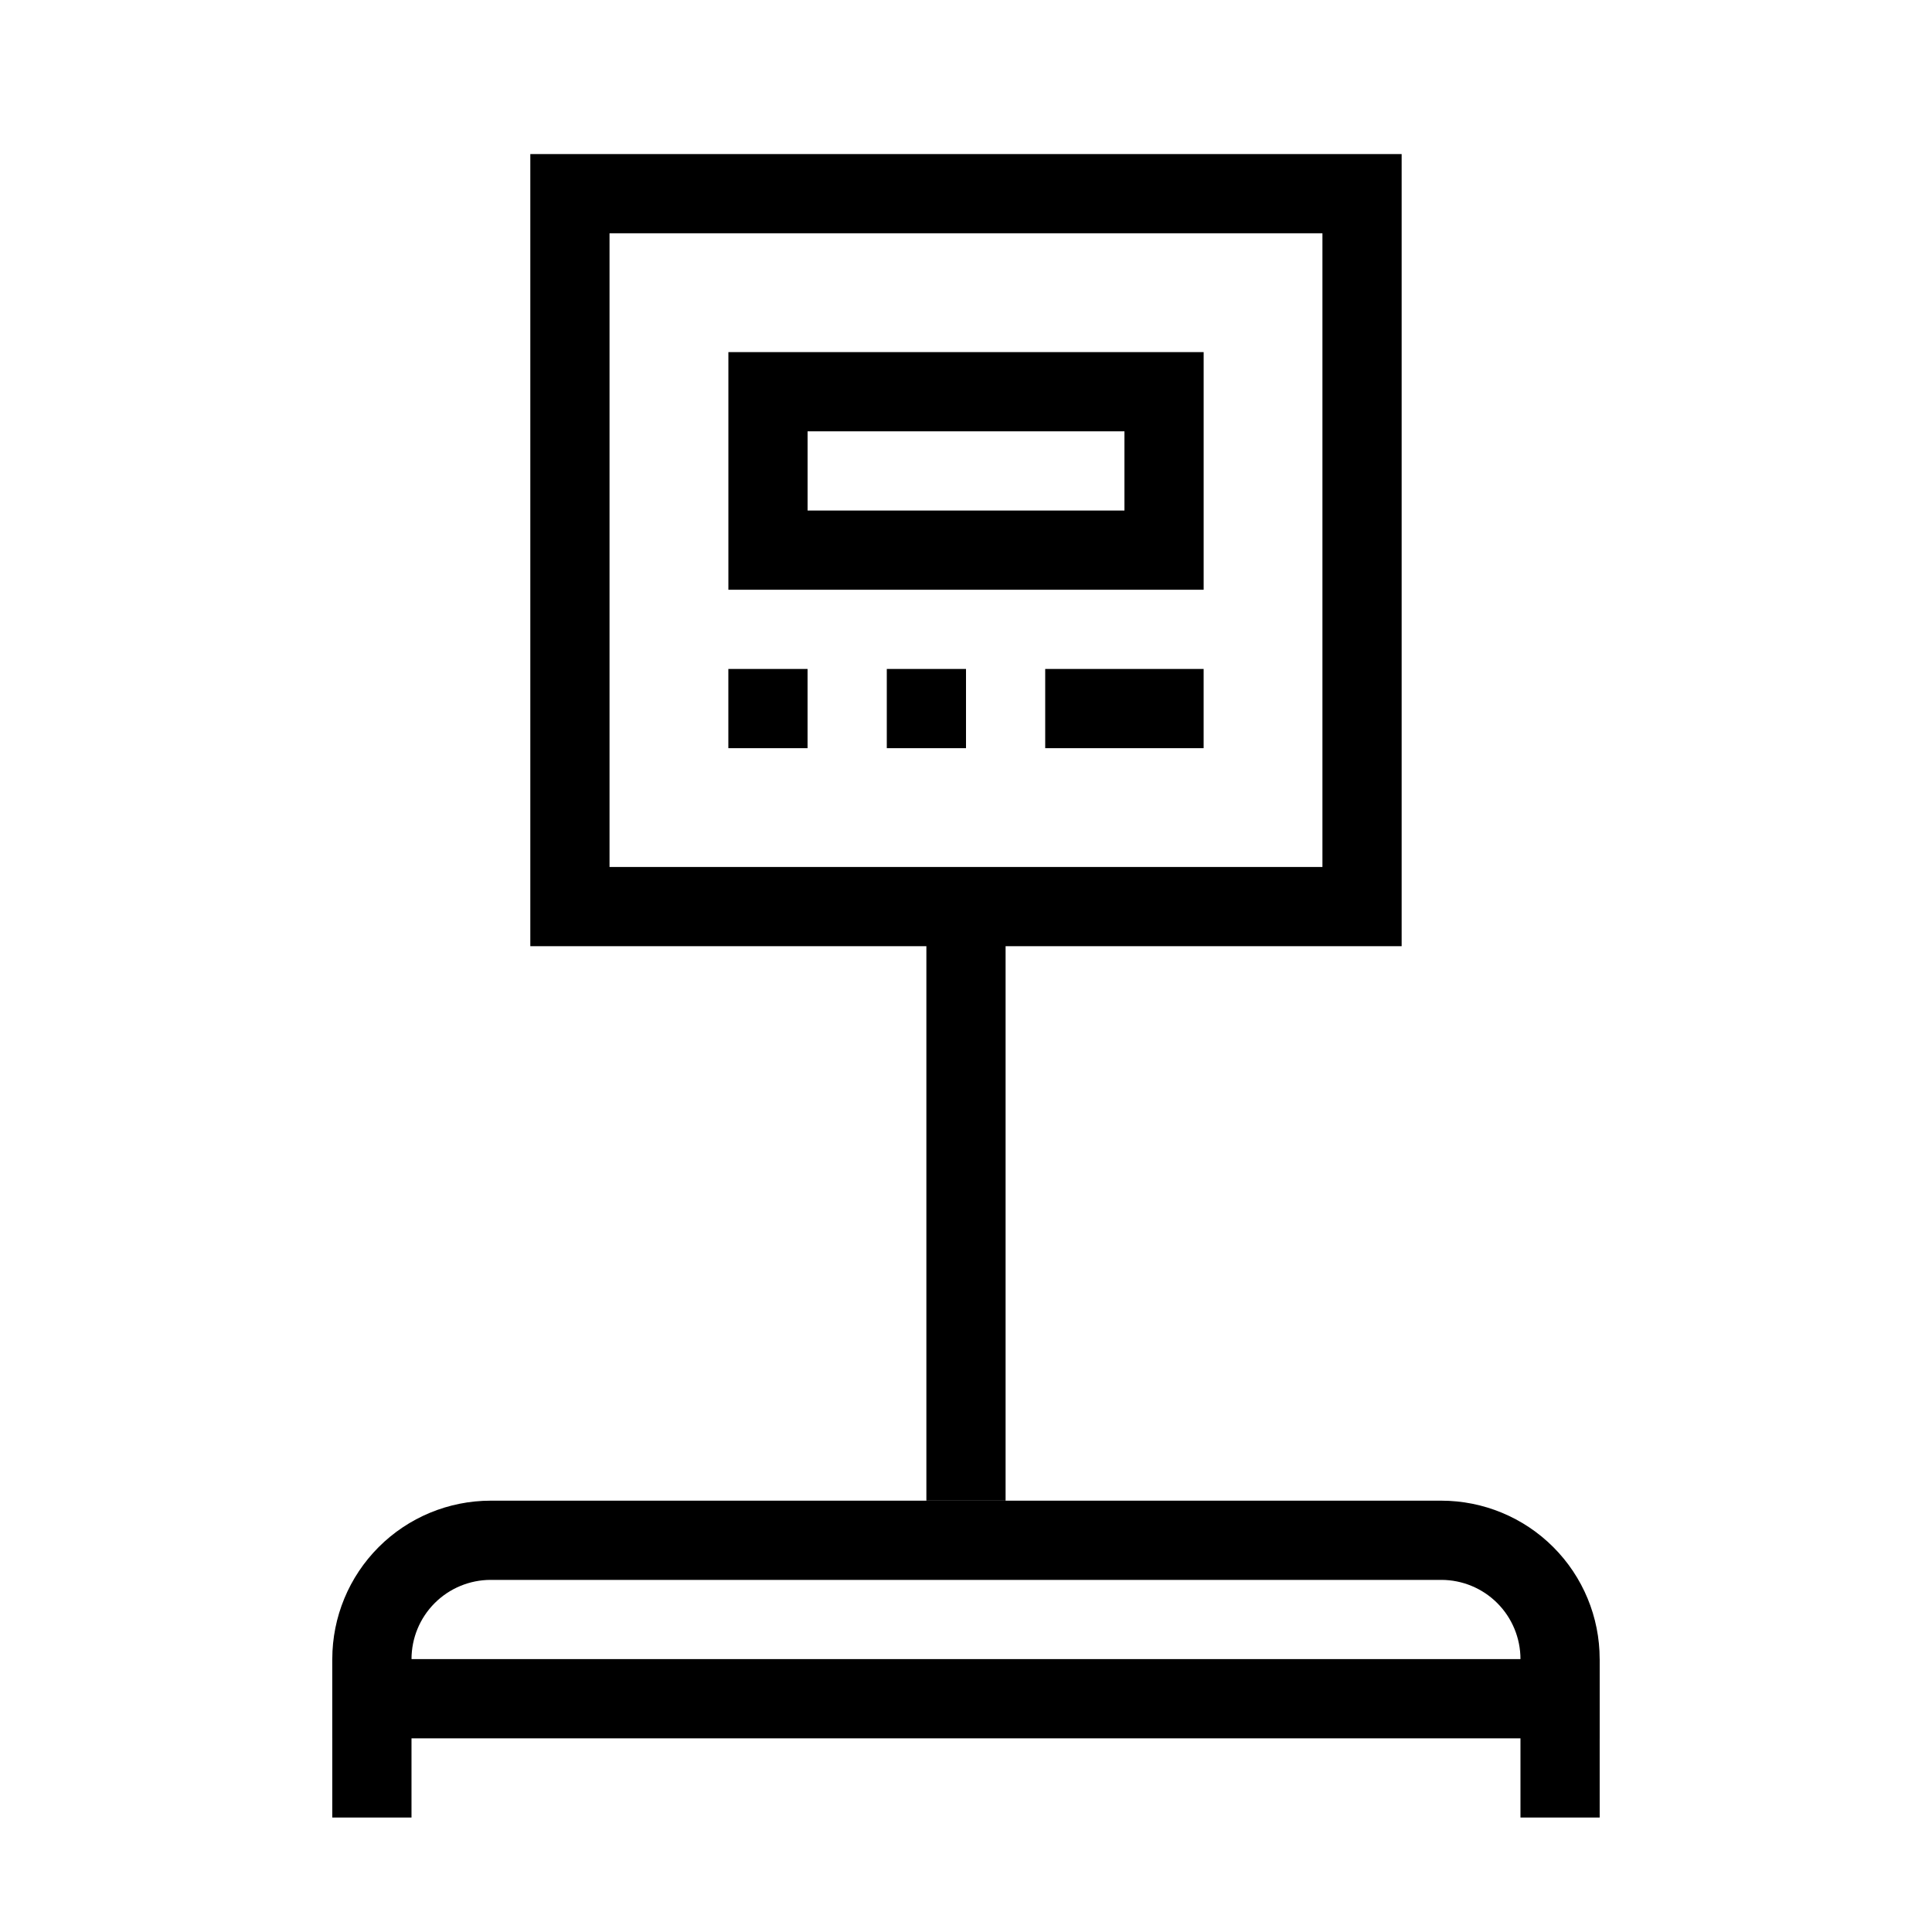
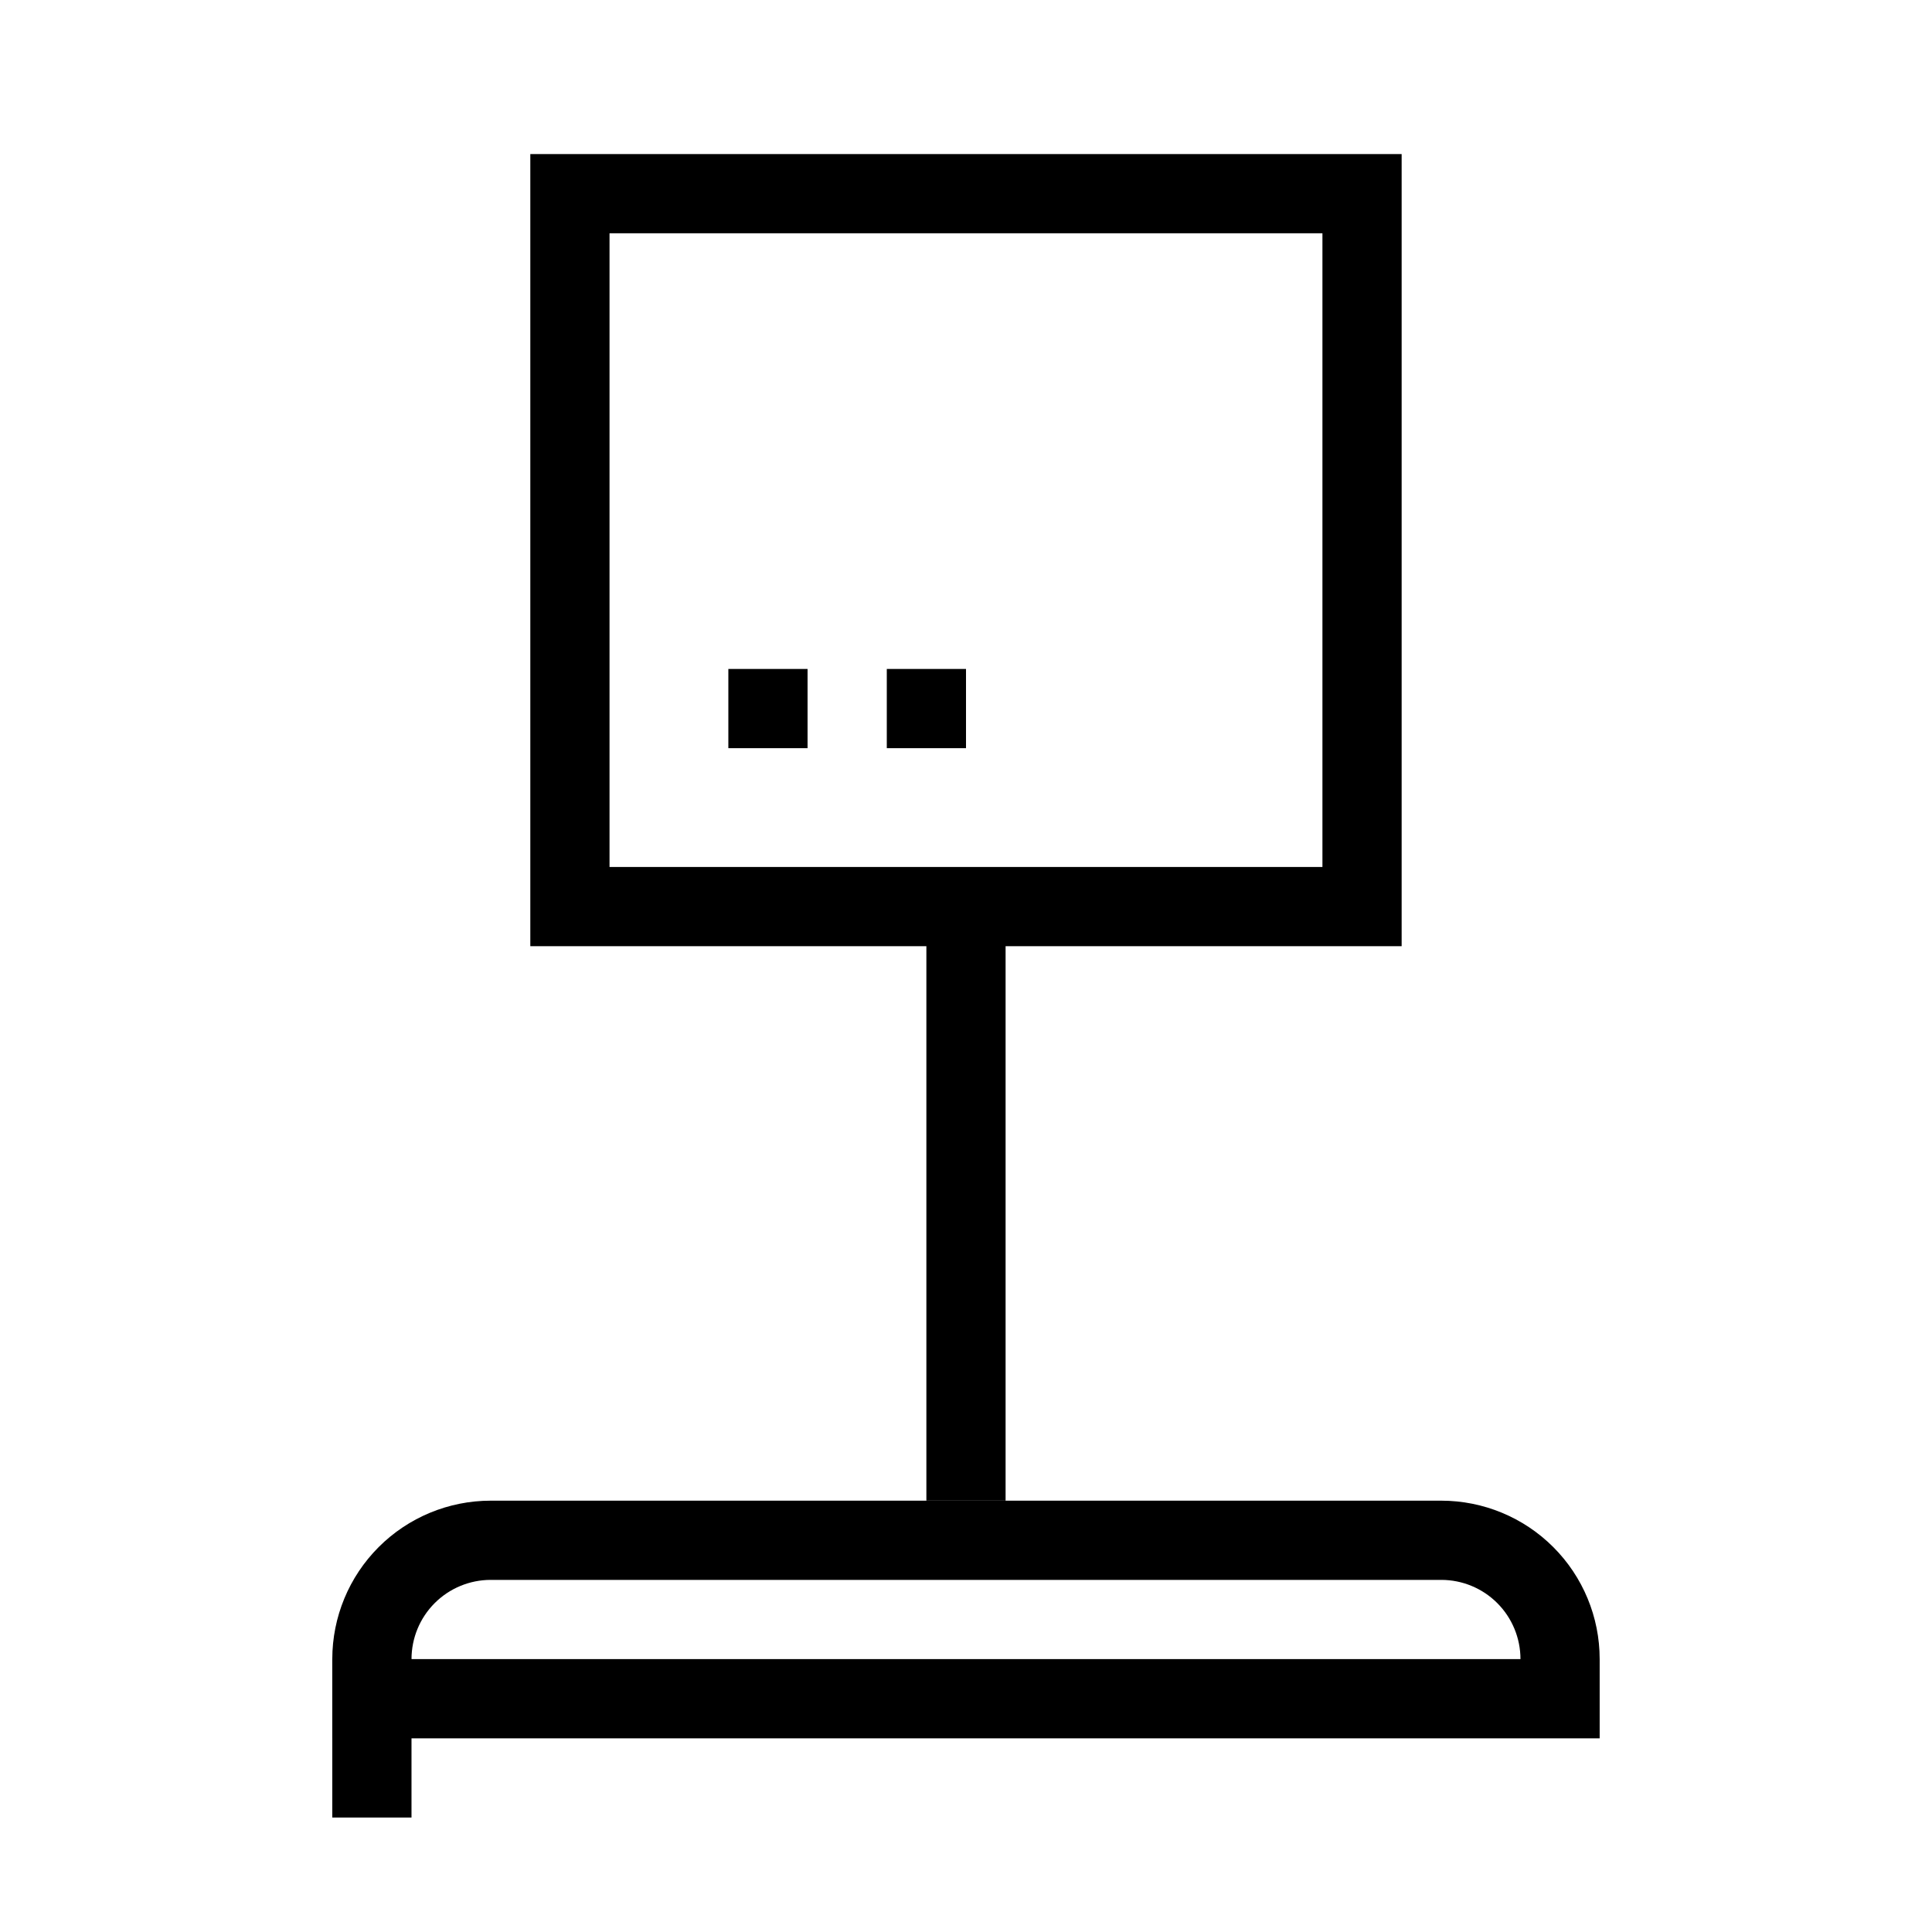
<svg xmlns="http://www.w3.org/2000/svg" fill="#000000" width="800px" height="800px" version="1.1" viewBox="144 144 512 512">
  <g>
    <path d="m389.5 384.25h20.992v157.44h-20.992z" />
    <path d="m515.45 394.75h-230.91v-209.92h230.91zm-209.92-20.992h188.93v-167.94h-188.93z" />
-     <path d="m462.98 300.29h-125.95v-62.977h125.95zm-104.96-20.992h83.969v-20.992h-83.969z" />
    <path d="m337.02 321.28h20.992v20.992h-20.992z" />
    <path d="m379.01 321.28h20.992v20.992h-20.992z" />
-     <path d="m420.99 321.28h41.984v20.992h-41.984z" />
    <path d="m567.93 604.67h-335.87v-20.992c0-11.137 4.422-21.812 12.297-29.688 7.871-7.875 18.551-12.297 29.688-12.297h251.9c11.137 0 21.816 4.422 29.688 12.297 7.875 7.875 12.297 18.551 12.297 29.688zm-314.88-20.992h293.89c0-5.566-2.211-10.906-6.148-14.844-3.934-3.938-9.273-6.148-14.844-6.148h-251.9c-5.566 0-10.906 2.211-14.844 6.148s-6.148 9.277-6.148 14.844z" />
-     <path d="m546.94 583.68h20.992v41.984h-20.992z" />
    <path d="m232.06 583.68h20.992v41.984h-20.992z" />
  </g>
</svg>